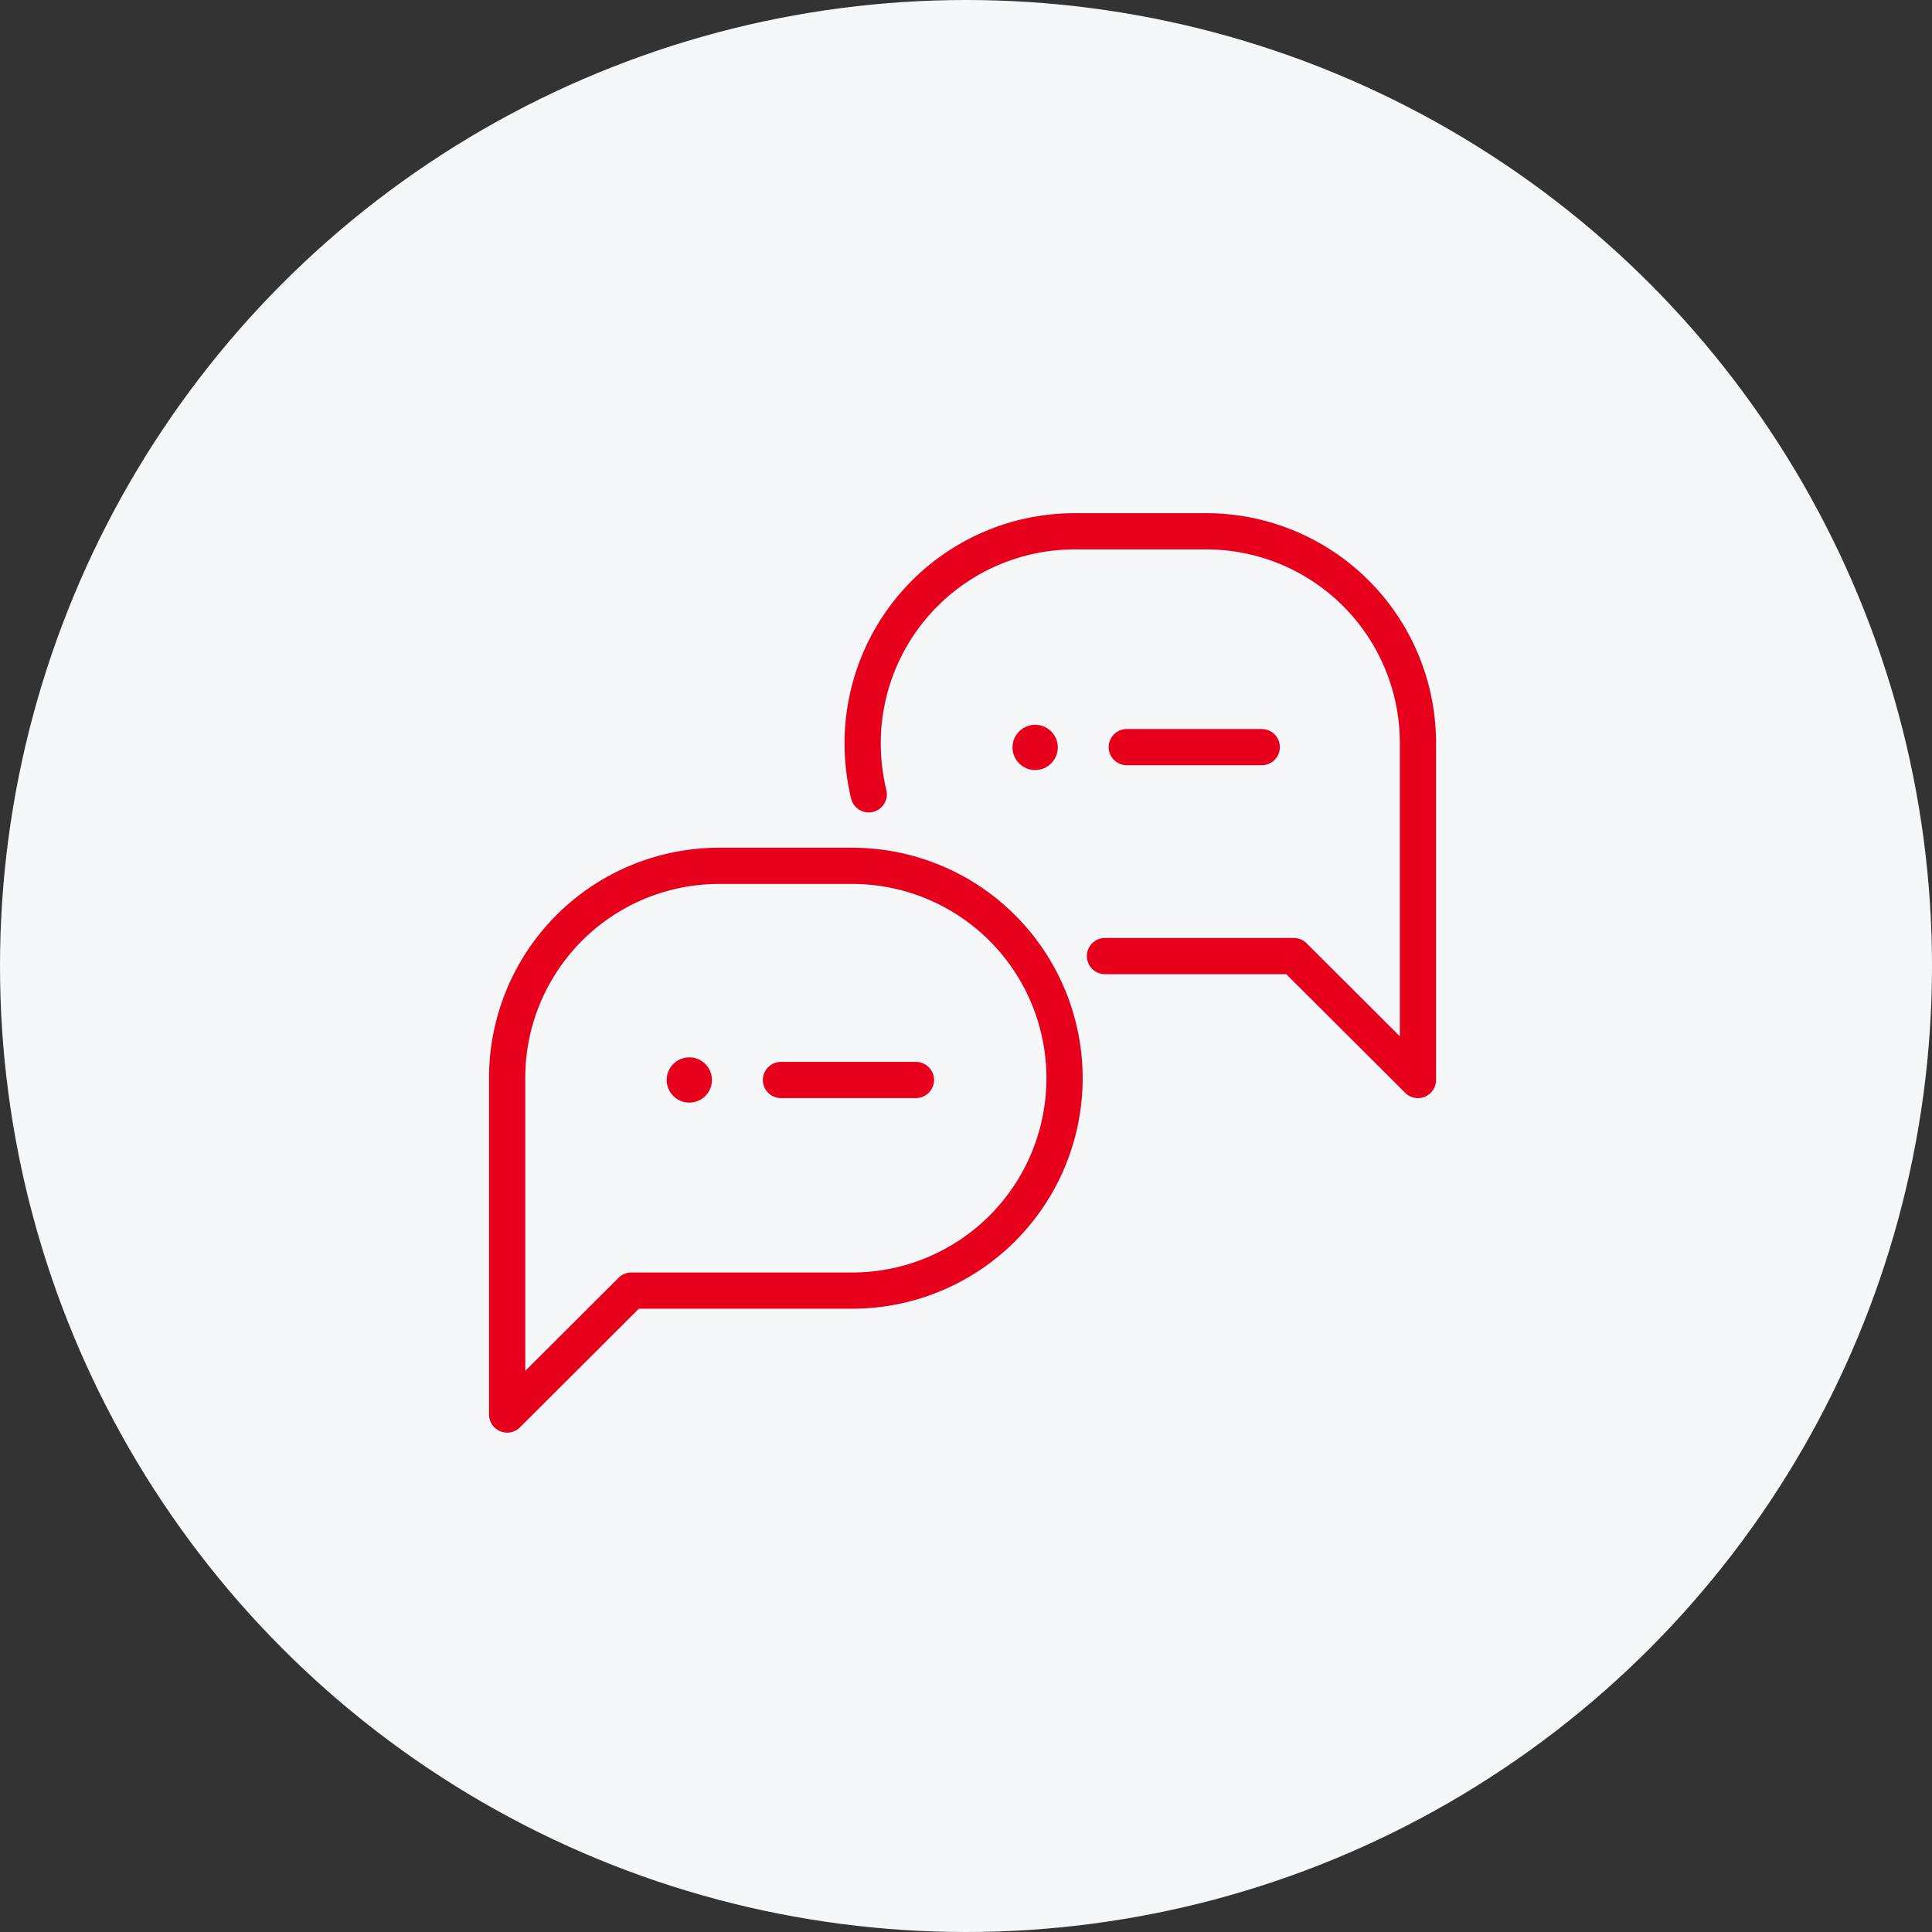
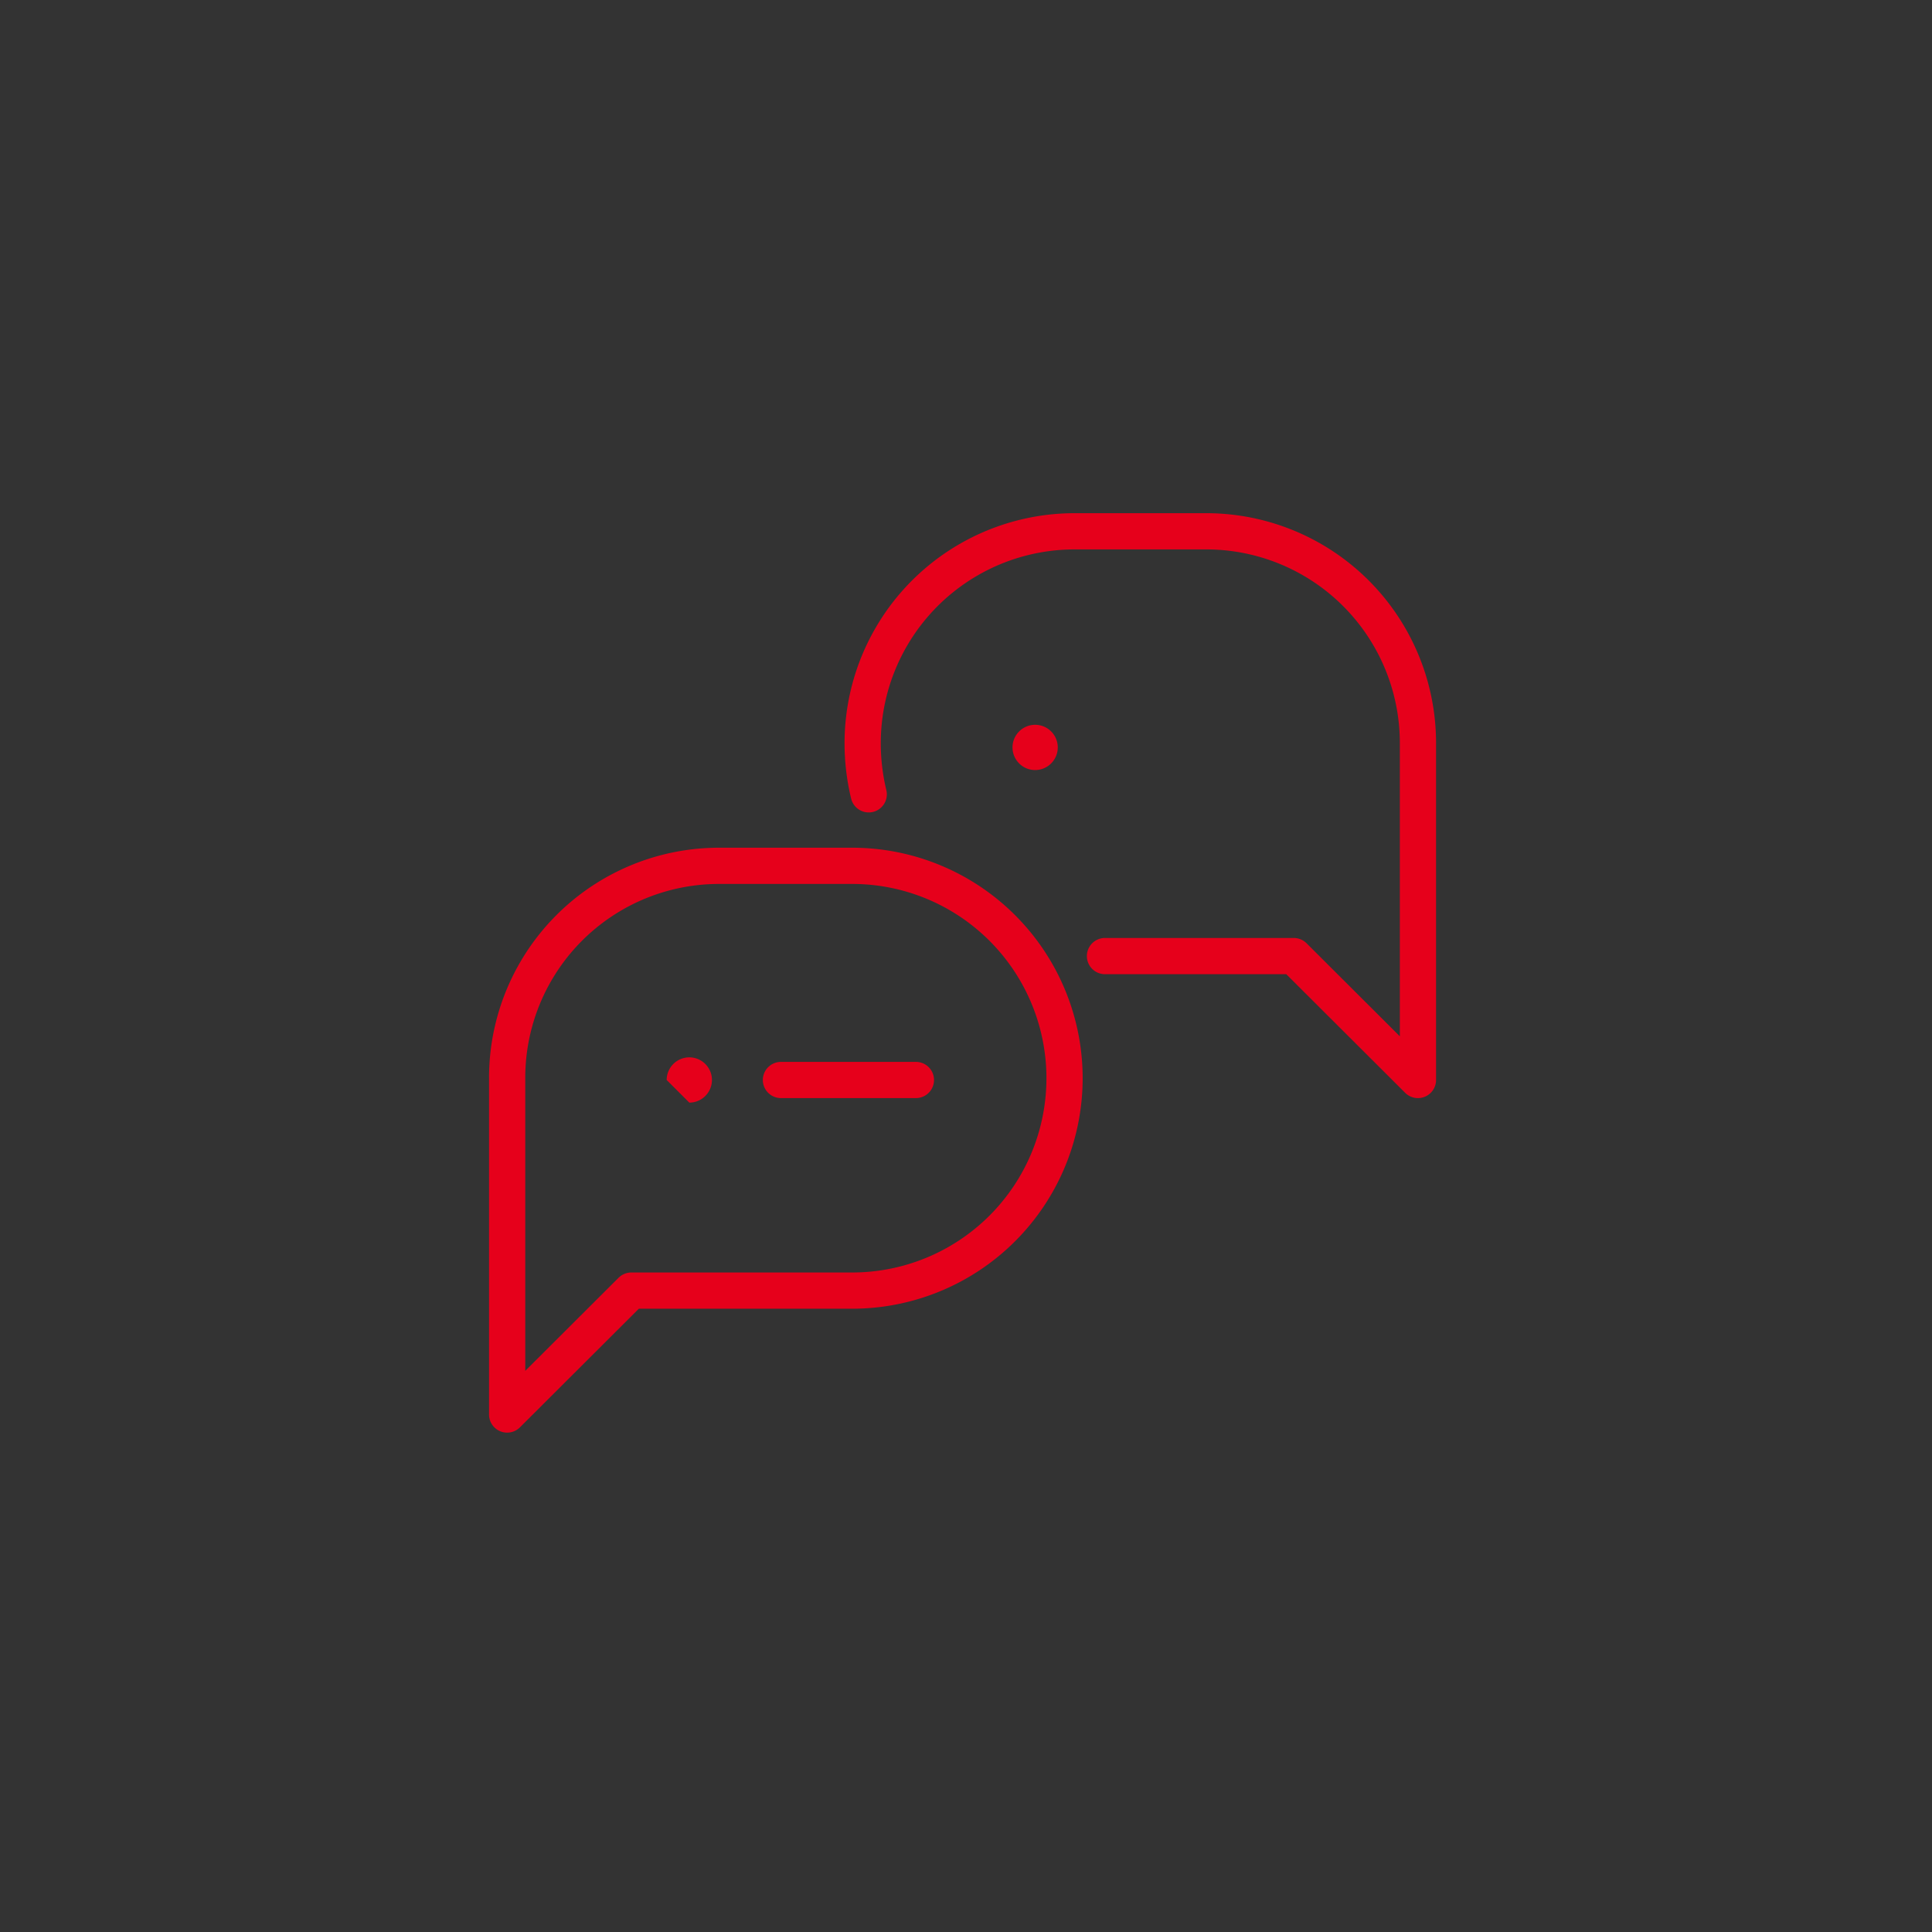
<svg xmlns="http://www.w3.org/2000/svg" id="strengths-ico02" width="80" height="80" viewBox="0 0 80 80">
  <rect x="0" y="0" width="80" height="80" fill="#333333" stroke="none" />
-   <circle id="楕円形_2" data-name="楕円形 2" cx="40" cy="40" r="40" fill="#f6f7f9" />
  <path id="パス_12" data-name="パス 12" d="M35.286,35.852H29.754A8.777,8.777,0,0,0,21,44.652v13.92l5.143-5.131h9.143a8.794,8.794,0,0,0,0-17.589Z" fill="none" stroke="#e6001b" stroke-linecap="round" stroke-linejoin="round" stroke-width="1.5" />
  <path id="パス_13" data-name="パス 13" d="M32.337,44.72h5.589" fill="none" stroke="#e6001b" stroke-linecap="round" stroke-linejoin="round" stroke-width="1.5" />
-   <path id="パス_14" data-name="パス 14" d="M28.543,45.657a.937.937,0,1,0-.937-.937A.937.937,0,0,0,28.543,45.657Z" fill="#e6001b" />
-   <path id="パス_15" data-name="パス 15" d="M46.657,30.937h5.589" fill="none" stroke="#e6001b" stroke-linecap="round" stroke-linejoin="round" stroke-width="1.5" />
+   <path id="パス_14" data-name="パス 14" d="M28.543,45.657a.937.937,0,1,0-.937-.937Z" fill="#e6001b" />
  <path id="パス_16" data-name="パス 16" d="M42.863,31.886a.937.937,0,1,0-.937-.937A.937.937,0,0,0,42.863,31.886Z" fill="#e6001b" />
  <path id="パス_17" data-name="パス 17" d="M35.972,32.891a9.056,9.056,0,0,1-.251-2.1A8.777,8.777,0,0,1,44.486,22H49.96a8.766,8.766,0,0,1,8.754,8.789V44.72l-5.143-5.131H45.755" fill="none" stroke="#e6001b" stroke-linecap="round" stroke-linejoin="round" stroke-width="1.5" />
</svg>